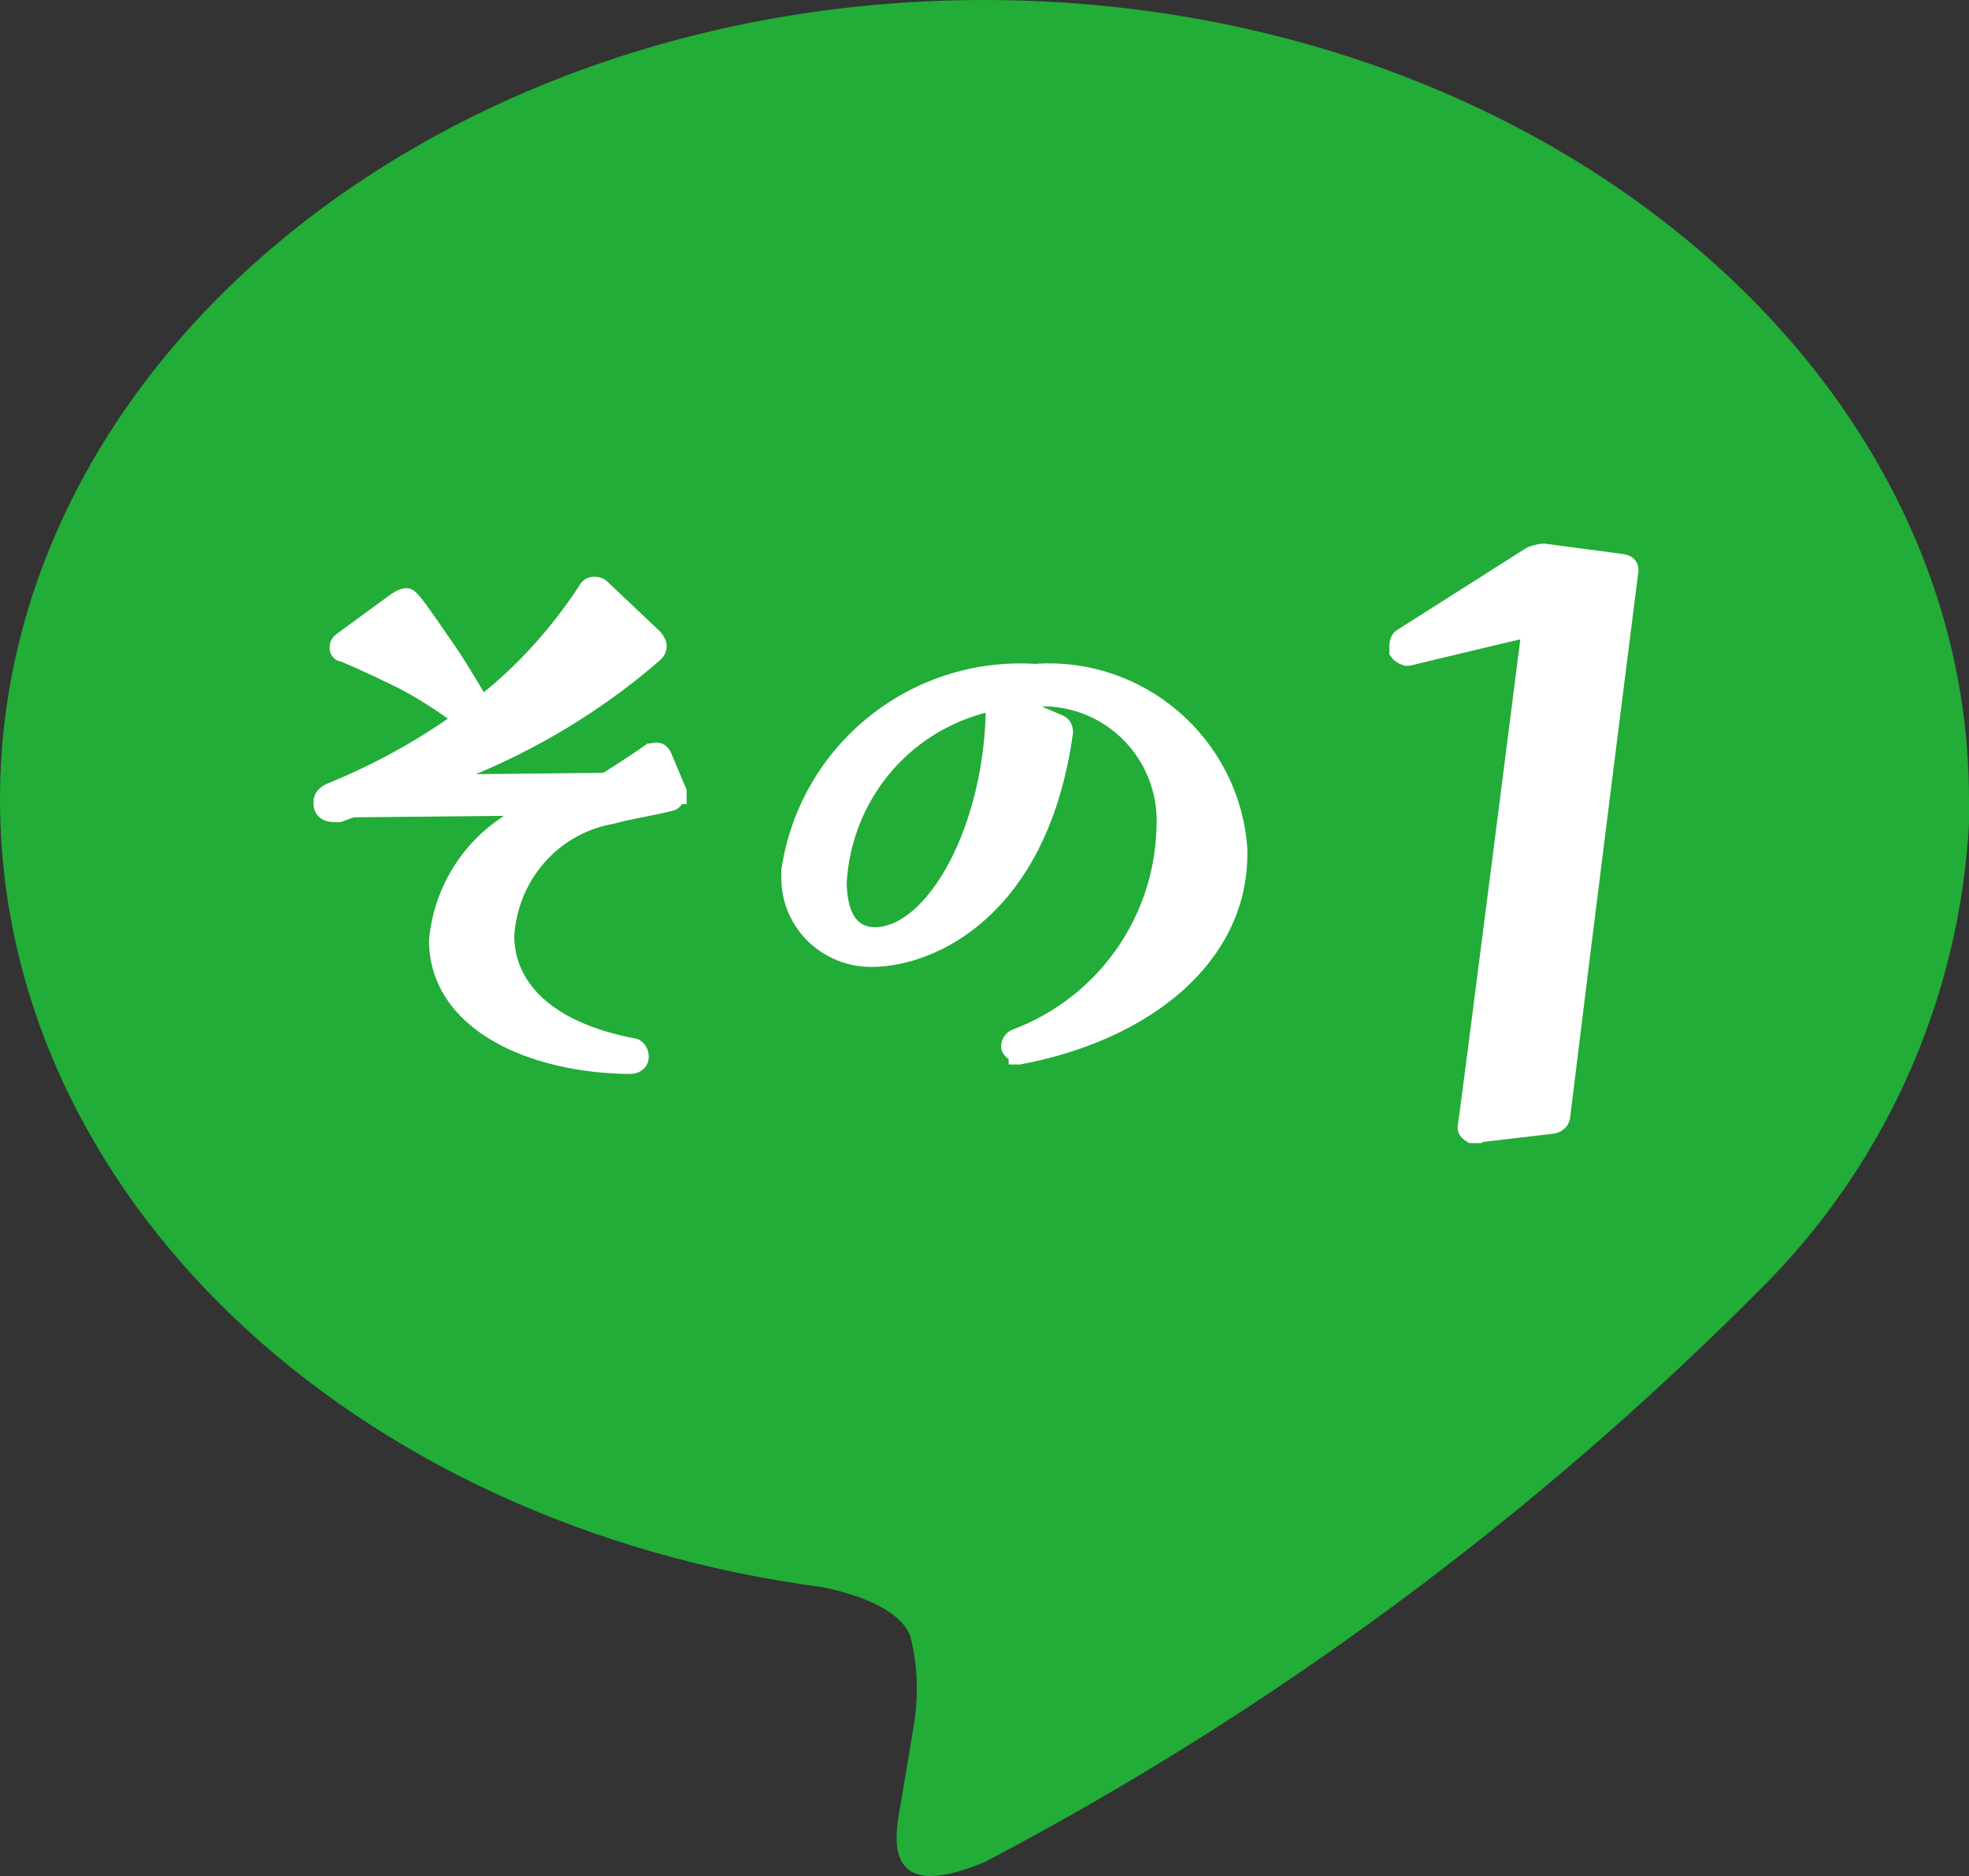
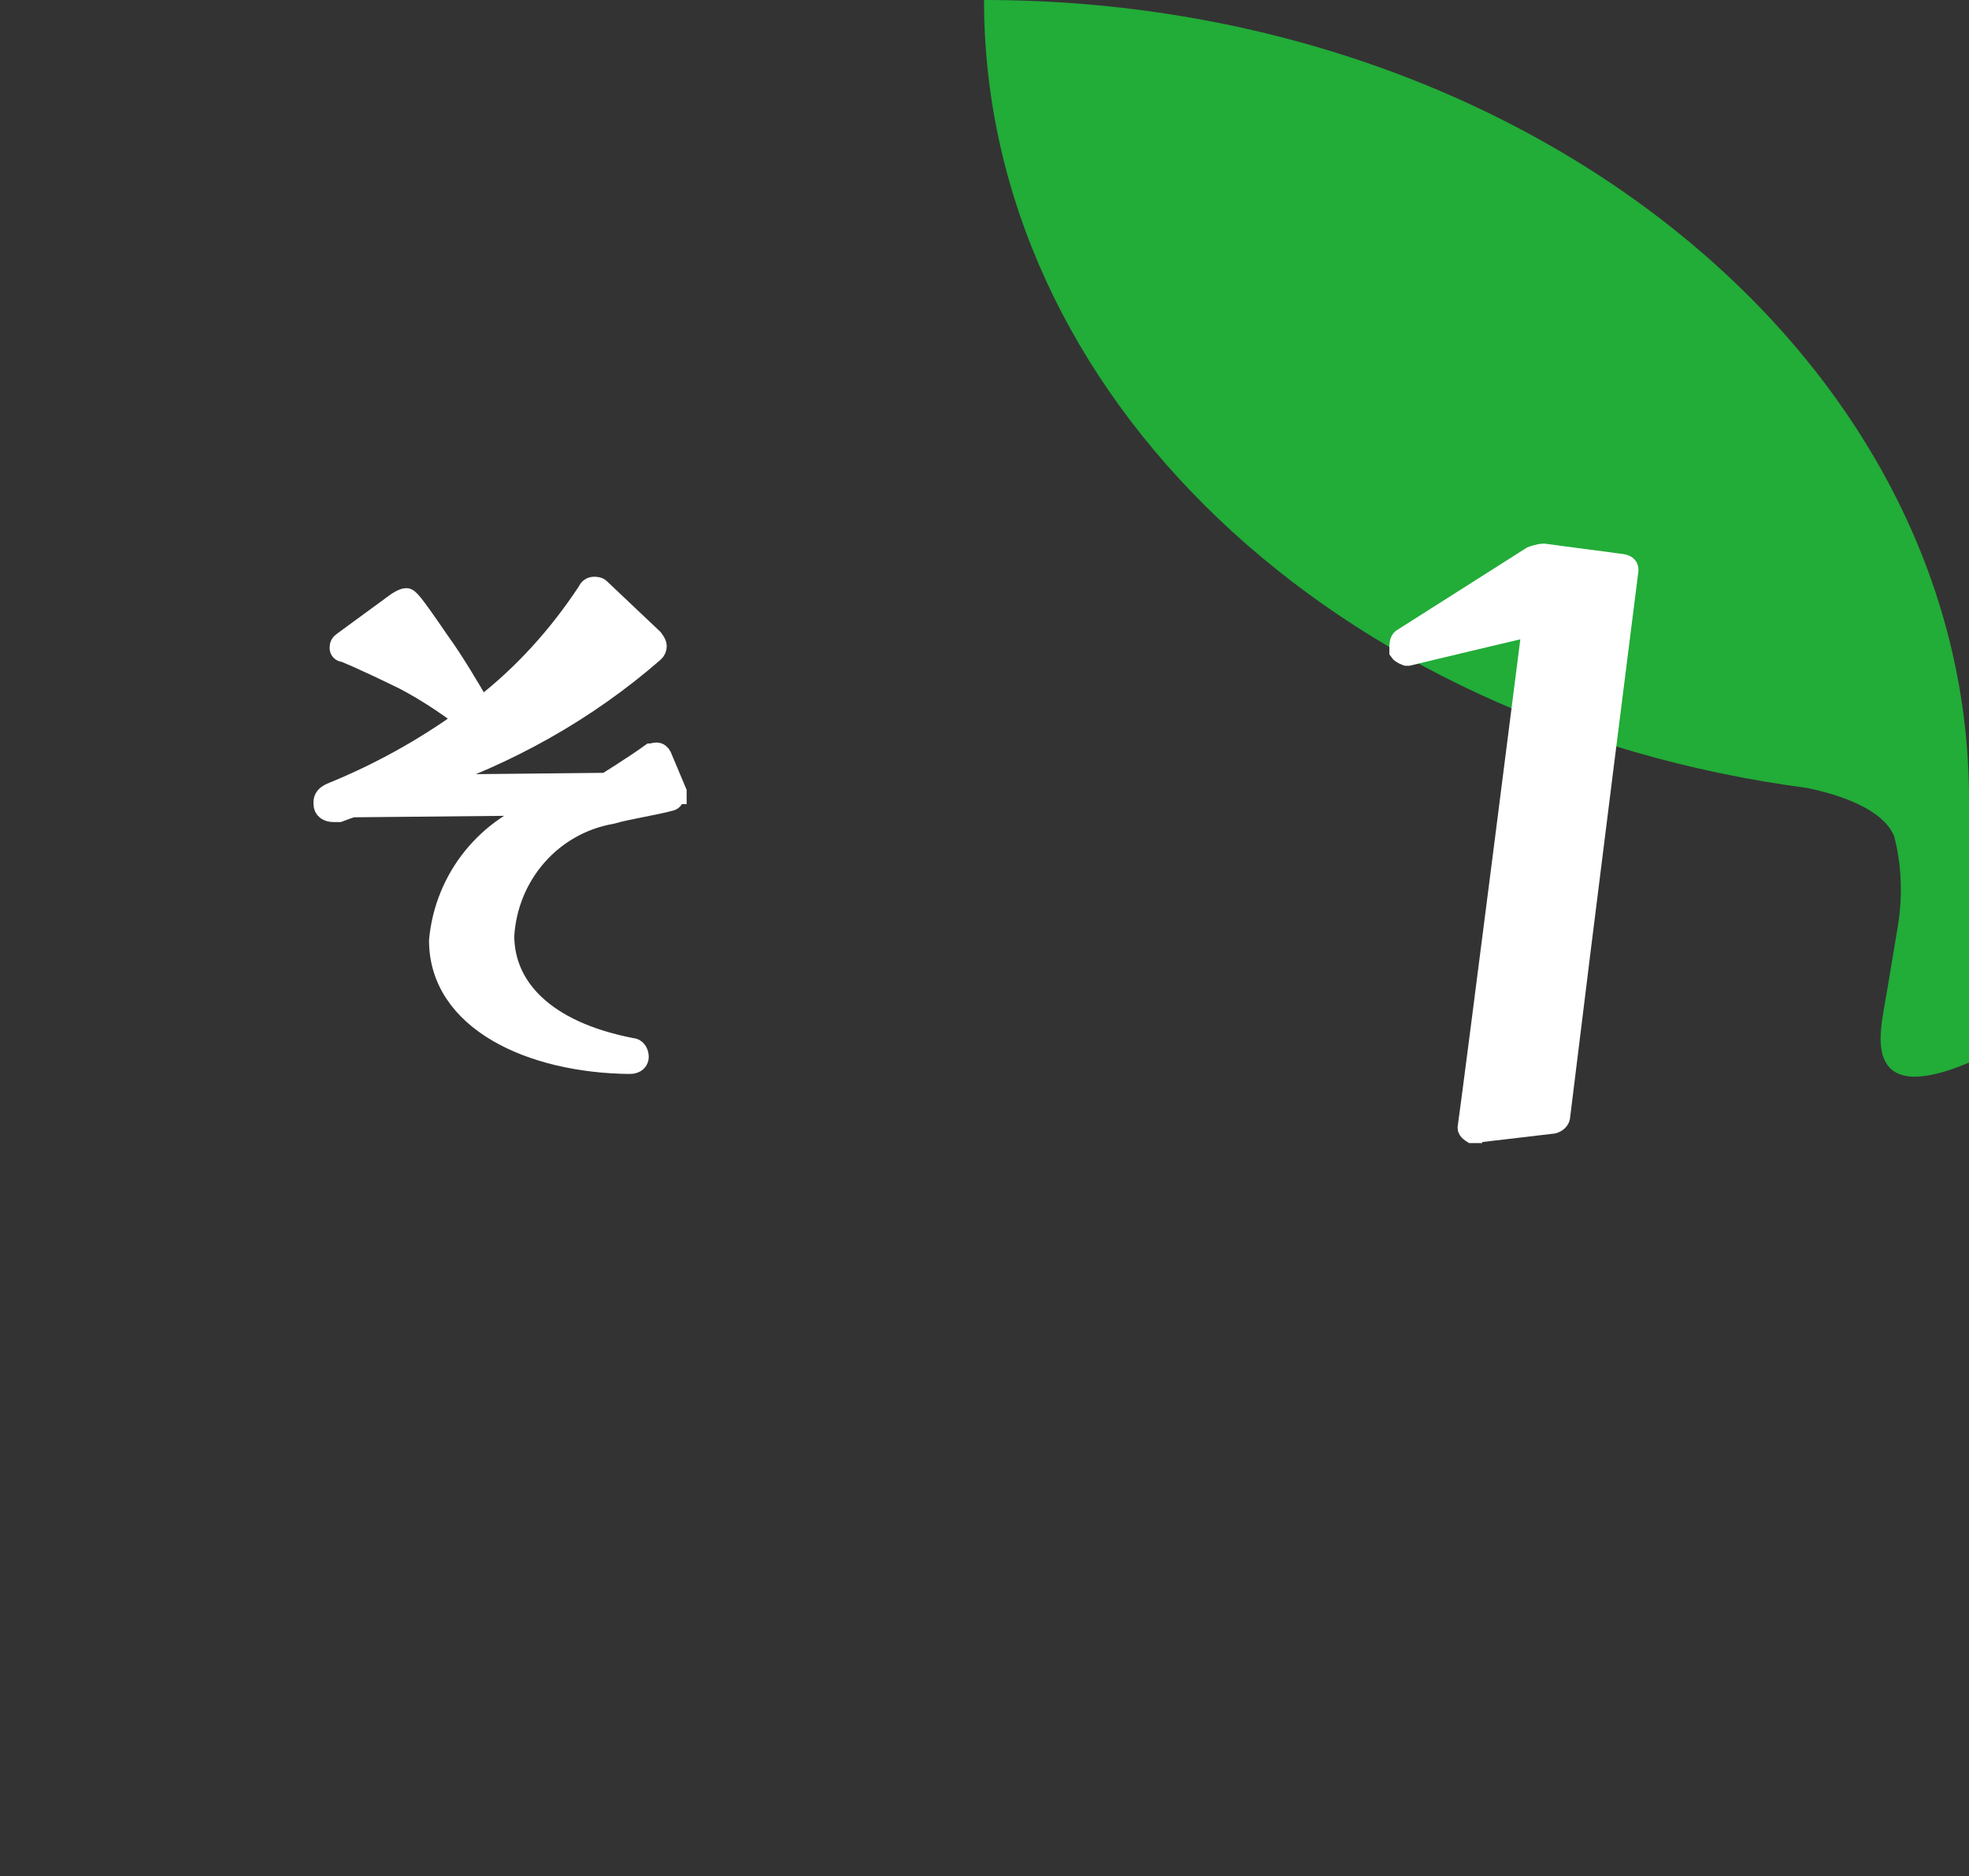
<svg xmlns="http://www.w3.org/2000/svg" viewBox="0 0 20.79 19.81">
  <rect x="0" y="0" width="20.79" height="19.81" fill="#333333" stroke="none" />
  <defs>
    <style>
      .cls-1 {
        fill: #22ac38;
      }

      .cls-2 {
        fill: #fff;
        stroke: #fff;
        stroke-miterlimit: 10;
        stroke-width: .2px;
      }
    </style>
  </defs>
  <g id="_イヤー_1" data-name="レイヤー 1" />
  <g id="_イヤー_2" data-name="レイヤー 2">
    <g id="_イヤー_1-2" data-name="レイヤー 1">
      <g>
-         <path class="cls-1" d="M20.79,8.44C20.79,3.79,16.13,0,10.39,0S0,3.79,0,8.44c0,4.17,3.7,7.66,8.69,8.32,.34,.07,.8,.22,.92,.51,.08,.31,.09,.63,.04,.94,0,0-.12,.73-.15,.89-.04,.26-.21,1.03,.9,.56,3.01-1.58,5.77-3.62,8.17-6.03h0c1.39-1.37,2.19-3.24,2.23-5.19" />
+         <path class="cls-1" d="M20.79,8.44C20.79,3.79,16.13,0,10.39,0c0,4.17,3.7,7.66,8.69,8.32,.34,.07,.8,.22,.92,.51,.08,.31,.09,.63,.04,.94,0,0-.12,.73-.15,.89-.04,.26-.21,1.03,.9,.56,3.01-1.58,5.77-3.62,8.17-6.03h0c1.39-1.37,2.19-3.24,2.23-5.19" />
        <path class="cls-2" d="M7.14,8.39s-.02,.06-.05,.07h0c-.18,.05-.46,.09-.63,.14-.63,.11-1.09,.64-1.13,1.28,0,.53,.41,1,1.34,1.18,.05,0,.08,.05,.08,.1,0,.04-.03,.08-.1,.08-1.05-.01-2.02-.46-2.02-1.31,.06-.66,.51-1.22,1.15-1.42l-2.06,.02s-.09,.03-.14,.05c-.02,0-.04,0-.06,0-.06,0-.11-.03-.11-.09,0,0,0-.01,0-.02,0-.04,.02-.08,.1-.11,.49-.2,.96-.46,1.39-.77-.2-.15-.41-.29-.64-.41-.47-.23-.63-.29-.63-.29-.03,0-.05-.02-.05-.05,0-.03,.01-.05,.04-.07l.56-.41s.07-.05,.11-.05c.03,0,.07,.04,.35,.45,.16,.22,.33,.51,.44,.7,.44-.34,.81-.75,1.12-1.22,.01-.03,.04-.05,.07-.05,.02,0,.05,0,.07,.02l.56,.53s.04,.05,.04,.08c0,.03-.01,.05-.03,.07-.71,.62-1.55,1.09-2.45,1.39l1.94-.02s.29-.18,.47-.31c.02,0,.04-.01,.06-.01,.03,0,.05,.02,.06,.04l.16,.38v.03Z" />
-         <path class="cls-2" d="M10.75,11.13s-.08-.04-.08-.08c0-.04,.03-.08,.07-.09,.92-.35,1.54-1.22,1.57-2.2,.05-.73-.5-1.36-1.23-1.4-.05,0-.1,0-.16,0-.11,0-.23,0-.34,.03l.61,.26s.04,.02,.04,.08c-.26,1.87-1.4,2.38-2.03,2.38-.46,0-.84-.36-.85-.82,0-.03,0-.07,0-.1,.19-1.26,1.31-2.16,2.58-2.08,1.1-.08,2.06,.75,2.14,1.85,0,.02,0,.04,0,.06,0,1.08-.98,1.87-2.31,2.12h-.01Zm-.24-3.73c-.93,.18-1.61,.96-1.67,1.91,0,.29,.09,.58,.4,.58,.62,0,1.27-1.12,1.27-2.48h0Z" />
        <path class="cls-2" d="M15.55,11.97h-.01s-.05-.03-.05-.06c.08-.57,.68-5.29,.68-5.29,0,0-1.1,.26-1.3,.31h-.02s-.06-.02-.08-.05v-.06s0-.06,.03-.08l1.37-.87s.08-.03,.13-.03l.83,.11c.06,.01,.07,.04,.07,.07,0,0-.48,3.79-.72,5.76,0,.05-.04,.08-.08,.09l-.85,.1Z" />
      </g>
    </g>
  </g>
</svg>